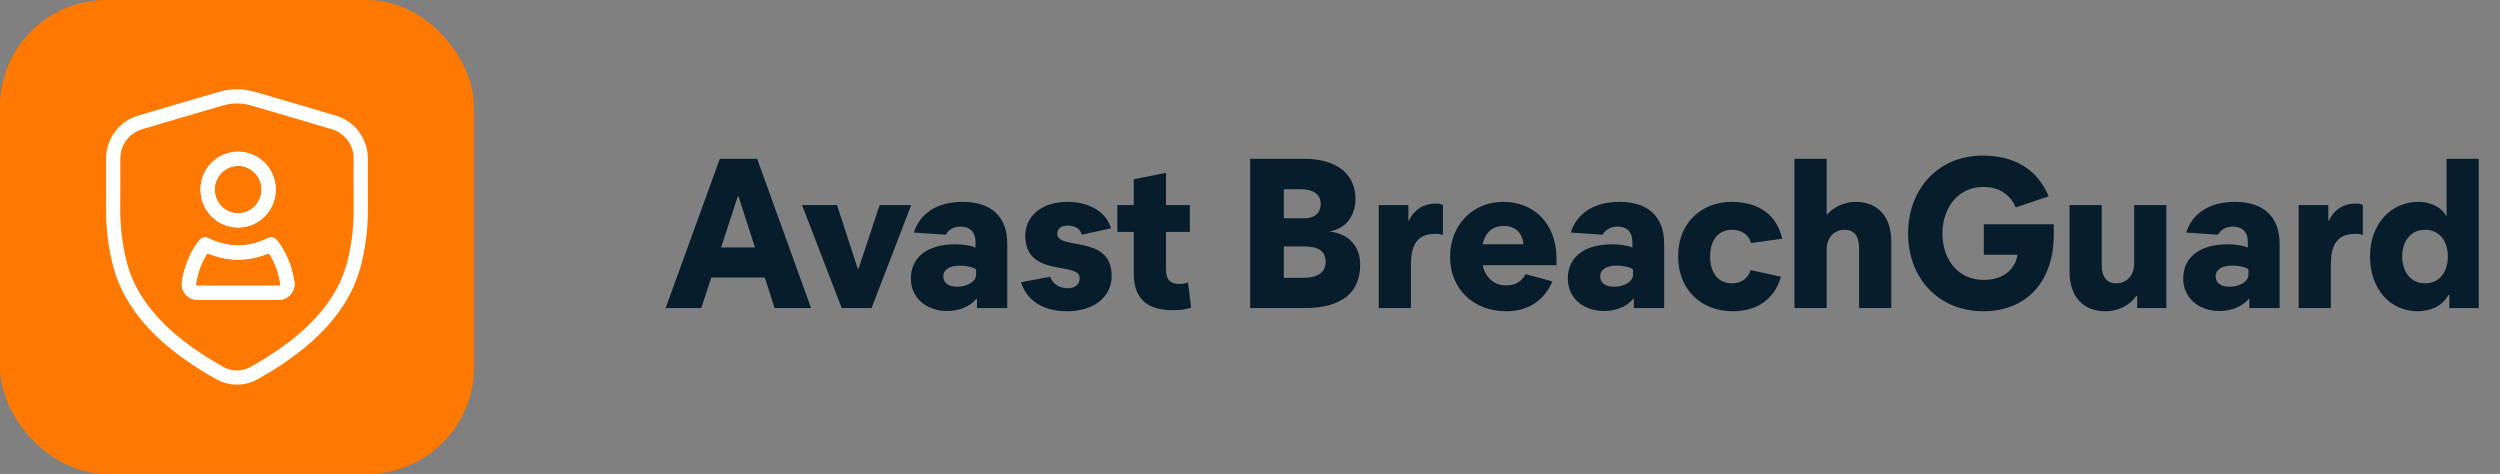
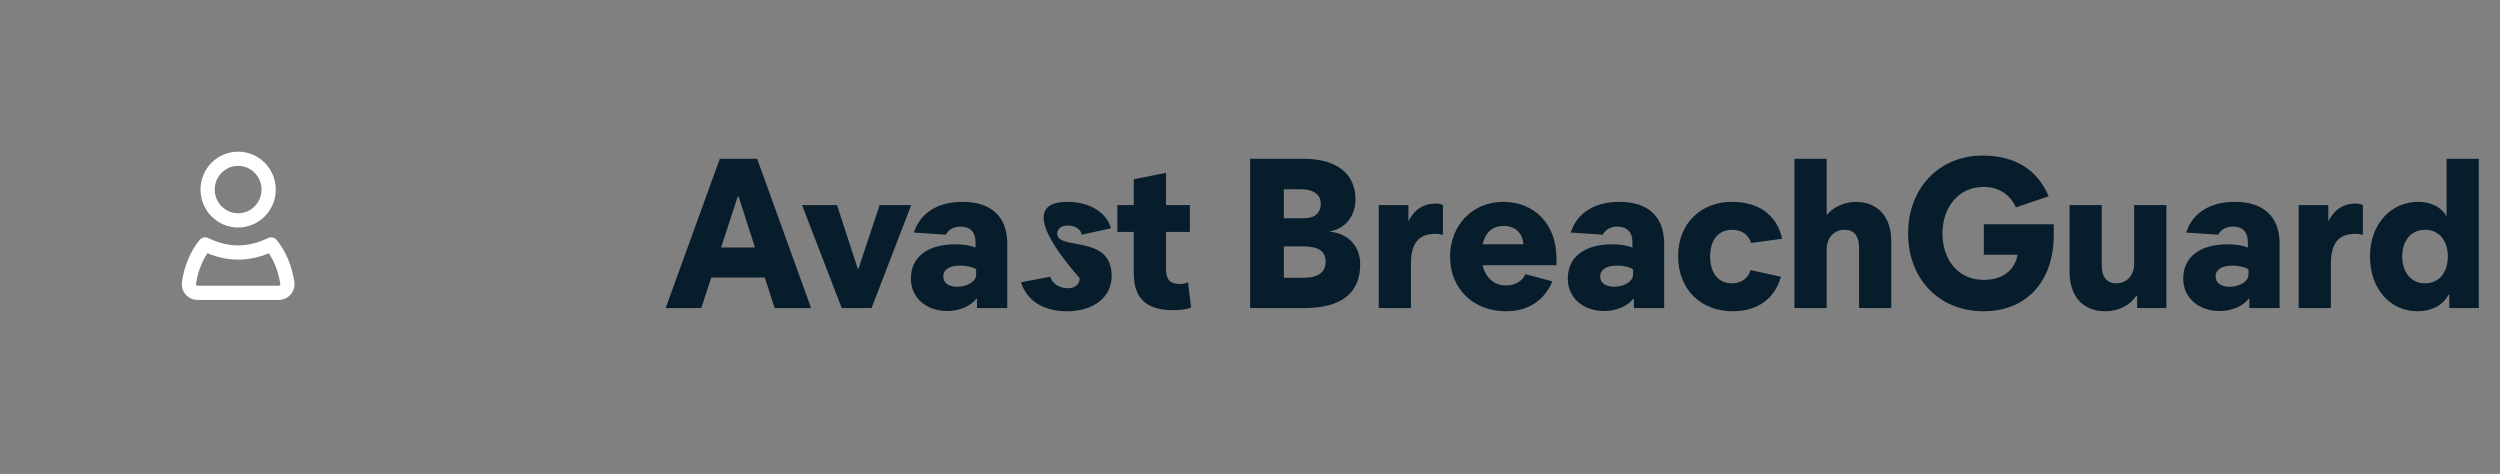
<svg xmlns="http://www.w3.org/2000/svg" width="211" height="40" viewBox="0 0 211 40" fill="none">
  <rect x="0" y="0" width="211" height="40" fill="#808080" stroke="none" />
-   <path d="M68.456 26H65.378L64.55 23.426H60.032L59.186 26H56.18L60.752 13.4H63.902L68.456 26ZM62.336 16.586H62.264L60.86 20.888H63.722L62.336 16.586ZM73.56 26H71.04L67.692 17.306H70.644L72.39 22.67H72.462L74.244 17.306H76.908L73.56 26ZM85.014 26H82.458V25.226H82.386C81.954 25.838 80.928 26.252 79.974 26.252C78.156 26.252 76.878 25.118 76.878 23.516C76.878 21.68 78.3 20.618 80.64 20.618C81.324 20.618 82.062 20.744 82.332 20.906V20.384C82.332 19.592 81.864 19.124 81.072 19.124C80.424 19.124 80.01 19.448 79.83 19.808L77.13 19.628C77.652 17.972 79.146 17.036 81.234 17.036C83.682 17.036 85.014 18.296 85.014 20.582V26ZM79.614 23.318C79.614 23.876 80.046 24.2 80.802 24.2C81.666 24.2 82.386 23.732 82.386 23.192V22.742C82.188 22.562 81.612 22.418 81.018 22.418C80.136 22.418 79.614 22.76 79.614 23.318ZM90.044 26.27C88.082 26.27 86.66 25.388 86.174 23.822L88.64 23.354C88.802 23.93 89.396 24.326 90.116 24.326C90.746 24.326 91.124 24.002 91.124 23.48C91.124 22.022 86.534 23.48 86.534 19.898C86.534 18.206 87.956 17.036 90.08 17.036C91.952 17.036 93.374 17.9 93.77 19.268L91.304 19.808C91.196 19.322 90.728 19.034 90.116 19.034C89.576 19.034 89.234 19.304 89.234 19.718C89.234 21.176 93.824 19.736 93.824 23.282C93.824 25.082 92.312 26.27 90.044 26.27ZM99.003 26.18C97.059 26.18 95.691 25.424 95.691 23.102V19.574H94.305V17.306H95.691V15.128L98.409 14.588V17.306H100.425V19.574H98.409V22.688C98.409 23.66 98.805 23.966 99.561 23.966C99.867 23.966 100.083 23.912 100.263 23.822L100.533 25.964C100.209 26.09 99.669 26.18 99.003 26.18ZM114.404 16.82C114.404 18.134 113.63 19.322 112.172 19.538C113.972 19.718 114.8 20.942 114.8 22.31C114.8 24.722 113.234 26 110.084 26H105.512V13.4H110.012C112.856 13.4 114.404 14.696 114.404 16.82ZM109.742 15.974H108.356V18.422H110.048C111.02 18.422 111.47 17.936 111.47 17.198C111.47 16.532 111.02 15.974 109.742 15.974ZM111.884 22.112C111.884 21.212 111.308 20.798 110.03 20.798H108.356V23.444H110.048C111.236 23.444 111.884 22.976 111.884 22.112ZM116.366 17.306H118.868V18.638H118.904C119.336 17.702 120.164 17.18 121.136 17.18C121.442 17.18 121.658 17.234 121.784 17.306V19.844C121.622 19.772 121.406 19.736 121.154 19.736C119.984 19.736 119.084 20.258 119.084 22.238V26H116.366V17.306ZM131.025 23.75C130.305 25.406 128.955 26.27 127.101 26.27C124.383 26.27 122.385 24.398 122.385 21.68C122.385 18.98 124.311 17.036 126.867 17.036C129.459 17.036 131.367 18.854 131.367 21.824V22.382H125.139C125.373 23.444 126.111 24.092 127.119 24.092C127.875 24.092 128.451 23.75 128.757 23.138L131.025 23.75ZM126.921 19.07C126.021 19.07 125.373 19.556 125.139 20.618H128.577C128.505 19.61 127.821 19.07 126.921 19.07ZM140.456 26H137.9V25.226H137.828C137.396 25.838 136.37 26.252 135.416 26.252C133.598 26.252 132.32 25.118 132.32 23.516C132.32 21.68 133.742 20.618 136.082 20.618C136.766 20.618 137.504 20.744 137.774 20.906V20.384C137.774 19.592 137.306 19.124 136.514 19.124C135.866 19.124 135.452 19.448 135.272 19.808L132.572 19.628C133.094 17.972 134.588 17.036 136.676 17.036C139.124 17.036 140.456 18.296 140.456 20.582V26ZM135.056 23.318C135.056 23.876 135.488 24.2 136.244 24.2C137.108 24.2 137.828 23.732 137.828 23.192V22.742C137.63 22.562 137.054 22.418 136.46 22.418C135.578 22.418 135.056 22.76 135.056 23.318ZM146.133 17.036C148.437 17.036 149.949 18.116 150.417 20.15L147.789 20.51C147.591 19.808 146.997 19.394 146.187 19.394C144.999 19.394 144.333 20.294 144.333 21.644C144.333 23.012 144.999 23.912 146.187 23.912C146.997 23.912 147.555 23.462 147.753 22.796L150.309 23.354C149.787 25.244 148.293 26.27 146.259 26.27C143.541 26.27 141.633 24.416 141.633 21.626C141.633 18.71 143.721 17.036 146.133 17.036ZM151.452 13.4H154.17V18.152C154.62 17.576 155.574 17.036 156.618 17.036C158.454 17.036 159.624 18.26 159.624 20.366V26H156.906V20.906C156.906 19.88 156.456 19.394 155.682 19.394C154.836 19.394 154.17 20.024 154.17 21.05V26H151.452V13.4ZM172.906 16.568L170.134 17.504C169.846 16.802 169.054 15.776 167.416 15.776C165.22 15.776 163.942 17.594 163.942 19.7C163.942 21.842 165.202 23.624 167.434 23.624C169.216 23.624 170.116 22.598 170.278 21.5H167.434V18.926H173.338V19.808C173.338 23.804 170.998 26.27 167.398 26.27C163.69 26.27 161.044 23.57 161.044 19.7C161.044 15.848 163.69 13.13 167.326 13.13C170.044 13.13 171.952 14.3 172.906 16.568ZM182.842 26H180.376V24.992H180.286C179.818 25.694 178.882 26.27 177.676 26.27C175.822 26.27 174.67 25.028 174.67 22.94V17.306H177.388V22.4C177.388 23.408 177.838 23.912 178.612 23.912C179.458 23.912 180.124 23.282 180.124 22.256V17.306H182.842V26ZM192.399 26H189.843V25.226H189.771C189.339 25.838 188.313 26.252 187.359 26.252C185.541 26.252 184.263 25.118 184.263 23.516C184.263 21.68 185.685 20.618 188.025 20.618C188.709 20.618 189.447 20.744 189.717 20.906V20.384C189.717 19.592 189.249 19.124 188.457 19.124C187.809 19.124 187.395 19.448 187.215 19.808L184.515 19.628C185.037 17.972 186.531 17.036 188.619 17.036C191.067 17.036 192.399 18.296 192.399 20.582V26ZM186.999 23.318C186.999 23.876 187.431 24.2 188.187 24.2C189.051 24.2 189.771 23.732 189.771 23.192V22.742C189.573 22.562 188.997 22.418 188.403 22.418C187.521 22.418 186.999 22.76 186.999 23.318ZM194.009 17.306H196.511V18.638H196.547C196.979 17.702 197.807 17.18 198.779 17.18C199.085 17.18 199.301 17.234 199.427 17.306V19.844C199.265 19.772 199.049 19.736 198.797 19.736C197.627 19.736 196.727 20.258 196.727 22.238V26H194.009V17.306ZM200.028 21.644C200.028 18.854 201.846 17.036 204.096 17.036C205.302 17.036 206.148 17.594 206.49 18.278V13.4H209.208V26H206.724V24.884H206.652C206.094 25.946 204.942 26.27 204.042 26.27C201.774 26.27 200.028 24.434 200.028 21.644ZM202.746 21.644C202.746 22.94 203.466 23.912 204.672 23.912C205.878 23.912 206.598 22.976 206.598 21.644C206.598 20.33 205.878 19.394 204.672 19.394C203.466 19.394 202.746 20.348 202.746 21.644Z" fill="#071D2B" />
-   <rect width="40" height="40" rx="9" fill="#FF7800" />
+   <path d="M68.456 26H65.378L64.55 23.426H60.032L59.186 26H56.18L60.752 13.4H63.902L68.456 26ZM62.336 16.586H62.264L60.86 20.888H63.722L62.336 16.586ZM73.56 26H71.04L67.692 17.306H70.644L72.39 22.67H72.462L74.244 17.306H76.908L73.56 26ZM85.014 26H82.458V25.226H82.386C81.954 25.838 80.928 26.252 79.974 26.252C78.156 26.252 76.878 25.118 76.878 23.516C76.878 21.68 78.3 20.618 80.64 20.618C81.324 20.618 82.062 20.744 82.332 20.906V20.384C82.332 19.592 81.864 19.124 81.072 19.124C80.424 19.124 80.01 19.448 79.83 19.808L77.13 19.628C77.652 17.972 79.146 17.036 81.234 17.036C83.682 17.036 85.014 18.296 85.014 20.582V26ZM79.614 23.318C79.614 23.876 80.046 24.2 80.802 24.2C81.666 24.2 82.386 23.732 82.386 23.192V22.742C82.188 22.562 81.612 22.418 81.018 22.418C80.136 22.418 79.614 22.76 79.614 23.318ZM90.044 26.27C88.082 26.27 86.66 25.388 86.174 23.822L88.64 23.354C88.802 23.93 89.396 24.326 90.116 24.326C90.746 24.326 91.124 24.002 91.124 23.48C86.534 18.206 87.956 17.036 90.08 17.036C91.952 17.036 93.374 17.9 93.77 19.268L91.304 19.808C91.196 19.322 90.728 19.034 90.116 19.034C89.576 19.034 89.234 19.304 89.234 19.718C89.234 21.176 93.824 19.736 93.824 23.282C93.824 25.082 92.312 26.27 90.044 26.27ZM99.003 26.18C97.059 26.18 95.691 25.424 95.691 23.102V19.574H94.305V17.306H95.691V15.128L98.409 14.588V17.306H100.425V19.574H98.409V22.688C98.409 23.66 98.805 23.966 99.561 23.966C99.867 23.966 100.083 23.912 100.263 23.822L100.533 25.964C100.209 26.09 99.669 26.18 99.003 26.18ZM114.404 16.82C114.404 18.134 113.63 19.322 112.172 19.538C113.972 19.718 114.8 20.942 114.8 22.31C114.8 24.722 113.234 26 110.084 26H105.512V13.4H110.012C112.856 13.4 114.404 14.696 114.404 16.82ZM109.742 15.974H108.356V18.422H110.048C111.02 18.422 111.47 17.936 111.47 17.198C111.47 16.532 111.02 15.974 109.742 15.974ZM111.884 22.112C111.884 21.212 111.308 20.798 110.03 20.798H108.356V23.444H110.048C111.236 23.444 111.884 22.976 111.884 22.112ZM116.366 17.306H118.868V18.638H118.904C119.336 17.702 120.164 17.18 121.136 17.18C121.442 17.18 121.658 17.234 121.784 17.306V19.844C121.622 19.772 121.406 19.736 121.154 19.736C119.984 19.736 119.084 20.258 119.084 22.238V26H116.366V17.306ZM131.025 23.75C130.305 25.406 128.955 26.27 127.101 26.27C124.383 26.27 122.385 24.398 122.385 21.68C122.385 18.98 124.311 17.036 126.867 17.036C129.459 17.036 131.367 18.854 131.367 21.824V22.382H125.139C125.373 23.444 126.111 24.092 127.119 24.092C127.875 24.092 128.451 23.75 128.757 23.138L131.025 23.75ZM126.921 19.07C126.021 19.07 125.373 19.556 125.139 20.618H128.577C128.505 19.61 127.821 19.07 126.921 19.07ZM140.456 26H137.9V25.226H137.828C137.396 25.838 136.37 26.252 135.416 26.252C133.598 26.252 132.32 25.118 132.32 23.516C132.32 21.68 133.742 20.618 136.082 20.618C136.766 20.618 137.504 20.744 137.774 20.906V20.384C137.774 19.592 137.306 19.124 136.514 19.124C135.866 19.124 135.452 19.448 135.272 19.808L132.572 19.628C133.094 17.972 134.588 17.036 136.676 17.036C139.124 17.036 140.456 18.296 140.456 20.582V26ZM135.056 23.318C135.056 23.876 135.488 24.2 136.244 24.2C137.108 24.2 137.828 23.732 137.828 23.192V22.742C137.63 22.562 137.054 22.418 136.46 22.418C135.578 22.418 135.056 22.76 135.056 23.318ZM146.133 17.036C148.437 17.036 149.949 18.116 150.417 20.15L147.789 20.51C147.591 19.808 146.997 19.394 146.187 19.394C144.999 19.394 144.333 20.294 144.333 21.644C144.333 23.012 144.999 23.912 146.187 23.912C146.997 23.912 147.555 23.462 147.753 22.796L150.309 23.354C149.787 25.244 148.293 26.27 146.259 26.27C143.541 26.27 141.633 24.416 141.633 21.626C141.633 18.71 143.721 17.036 146.133 17.036ZM151.452 13.4H154.17V18.152C154.62 17.576 155.574 17.036 156.618 17.036C158.454 17.036 159.624 18.26 159.624 20.366V26H156.906V20.906C156.906 19.88 156.456 19.394 155.682 19.394C154.836 19.394 154.17 20.024 154.17 21.05V26H151.452V13.4ZM172.906 16.568L170.134 17.504C169.846 16.802 169.054 15.776 167.416 15.776C165.22 15.776 163.942 17.594 163.942 19.7C163.942 21.842 165.202 23.624 167.434 23.624C169.216 23.624 170.116 22.598 170.278 21.5H167.434V18.926H173.338V19.808C173.338 23.804 170.998 26.27 167.398 26.27C163.69 26.27 161.044 23.57 161.044 19.7C161.044 15.848 163.69 13.13 167.326 13.13C170.044 13.13 171.952 14.3 172.906 16.568ZM182.842 26H180.376V24.992H180.286C179.818 25.694 178.882 26.27 177.676 26.27C175.822 26.27 174.67 25.028 174.67 22.94V17.306H177.388V22.4C177.388 23.408 177.838 23.912 178.612 23.912C179.458 23.912 180.124 23.282 180.124 22.256V17.306H182.842V26ZM192.399 26H189.843V25.226H189.771C189.339 25.838 188.313 26.252 187.359 26.252C185.541 26.252 184.263 25.118 184.263 23.516C184.263 21.68 185.685 20.618 188.025 20.618C188.709 20.618 189.447 20.744 189.717 20.906V20.384C189.717 19.592 189.249 19.124 188.457 19.124C187.809 19.124 187.395 19.448 187.215 19.808L184.515 19.628C185.037 17.972 186.531 17.036 188.619 17.036C191.067 17.036 192.399 18.296 192.399 20.582V26ZM186.999 23.318C186.999 23.876 187.431 24.2 188.187 24.2C189.051 24.2 189.771 23.732 189.771 23.192V22.742C189.573 22.562 188.997 22.418 188.403 22.418C187.521 22.418 186.999 22.76 186.999 23.318ZM194.009 17.306H196.511V18.638H196.547C196.979 17.702 197.807 17.18 198.779 17.18C199.085 17.18 199.301 17.234 199.427 17.306V19.844C199.265 19.772 199.049 19.736 198.797 19.736C197.627 19.736 196.727 20.258 196.727 22.238V26H194.009V17.306ZM200.028 21.644C200.028 18.854 201.846 17.036 204.096 17.036C205.302 17.036 206.148 17.594 206.49 18.278V13.4H209.208V26H206.724V24.884H206.652C206.094 25.946 204.942 26.27 204.042 26.27C201.774 26.27 200.028 24.434 200.028 21.644ZM202.746 21.644C202.746 22.94 203.466 23.912 204.672 23.912C205.878 23.912 206.598 22.976 206.598 21.644C206.598 20.33 205.878 19.394 204.672 19.394C203.466 19.394 202.746 20.348 202.746 21.644Z" fill="#071D2B" />
  <path d="M23.525 24.717C23.974 24.717 24.319 24.314 24.25 23.874C24.05 22.573 23.564 21.46 22.886 20.632C20.992 21.539 19.205 21.539 17.311 20.632C16.633 21.46 16.147 22.573 15.947 23.874C15.878 24.314 16.223 24.717 16.672 24.717L23.525 24.717Z" stroke="white" stroke-width="1.2" stroke-linecap="round" stroke-linejoin="round" />
  <path d="M20.098 13.4C21.52 13.4 22.674 14.566 22.674 16C22.674 17.437 21.52 18.601 20.098 18.601C18.675 18.601 17.523 17.437 17.523 16C17.523 14.566 18.675 13.4 20.098 13.4Z" stroke="white" stroke-width="1.2" stroke-linecap="round" stroke-linejoin="round" />
-   <path fill-rule="evenodd" clip-rule="evenodd" d="M10.18 22.496C9.796 21.117 9.536 19.413 9.549 17.634C9.56 16.219 9.557 14.803 9.553 13.388C9.55 11.98 10.47 10.736 11.819 10.334C14.091 9.656 16.369 8.993 18.645 8.327C19.529 8.068 20.469 8.068 21.354 8.327C23.63 8.993 25.907 9.656 28.18 10.334C29.529 10.736 30.449 11.98 30.445 13.388C30.442 14.803 30.439 16.219 30.45 17.634C30.463 19.413 30.202 21.117 29.819 22.496C28.674 26.605 25.069 29.463 21.427 31.496C20.54 31.992 19.459 31.992 18.571 31.496C14.93 29.463 11.325 26.605 10.18 22.496ZM24.25 23.874C24.319 24.314 23.974 24.717 23.525 24.717L16.672 24.717C16.223 24.717 15.878 24.314 15.947 23.874C16.147 22.573 16.633 21.46 17.311 20.632C19.205 21.539 20.992 21.539 22.886 20.632C23.564 21.46 24.05 22.573 24.25 23.874ZM22.674 16C22.674 14.566 21.52 13.4 20.098 13.4C18.675 13.4 17.523 14.566 17.523 16C17.523 17.437 18.675 18.601 20.098 18.601C21.52 18.601 22.674 17.437 22.674 16Z" stroke="white" stroke-width="1.2" stroke-linecap="round" stroke-linejoin="round" />
</svg>